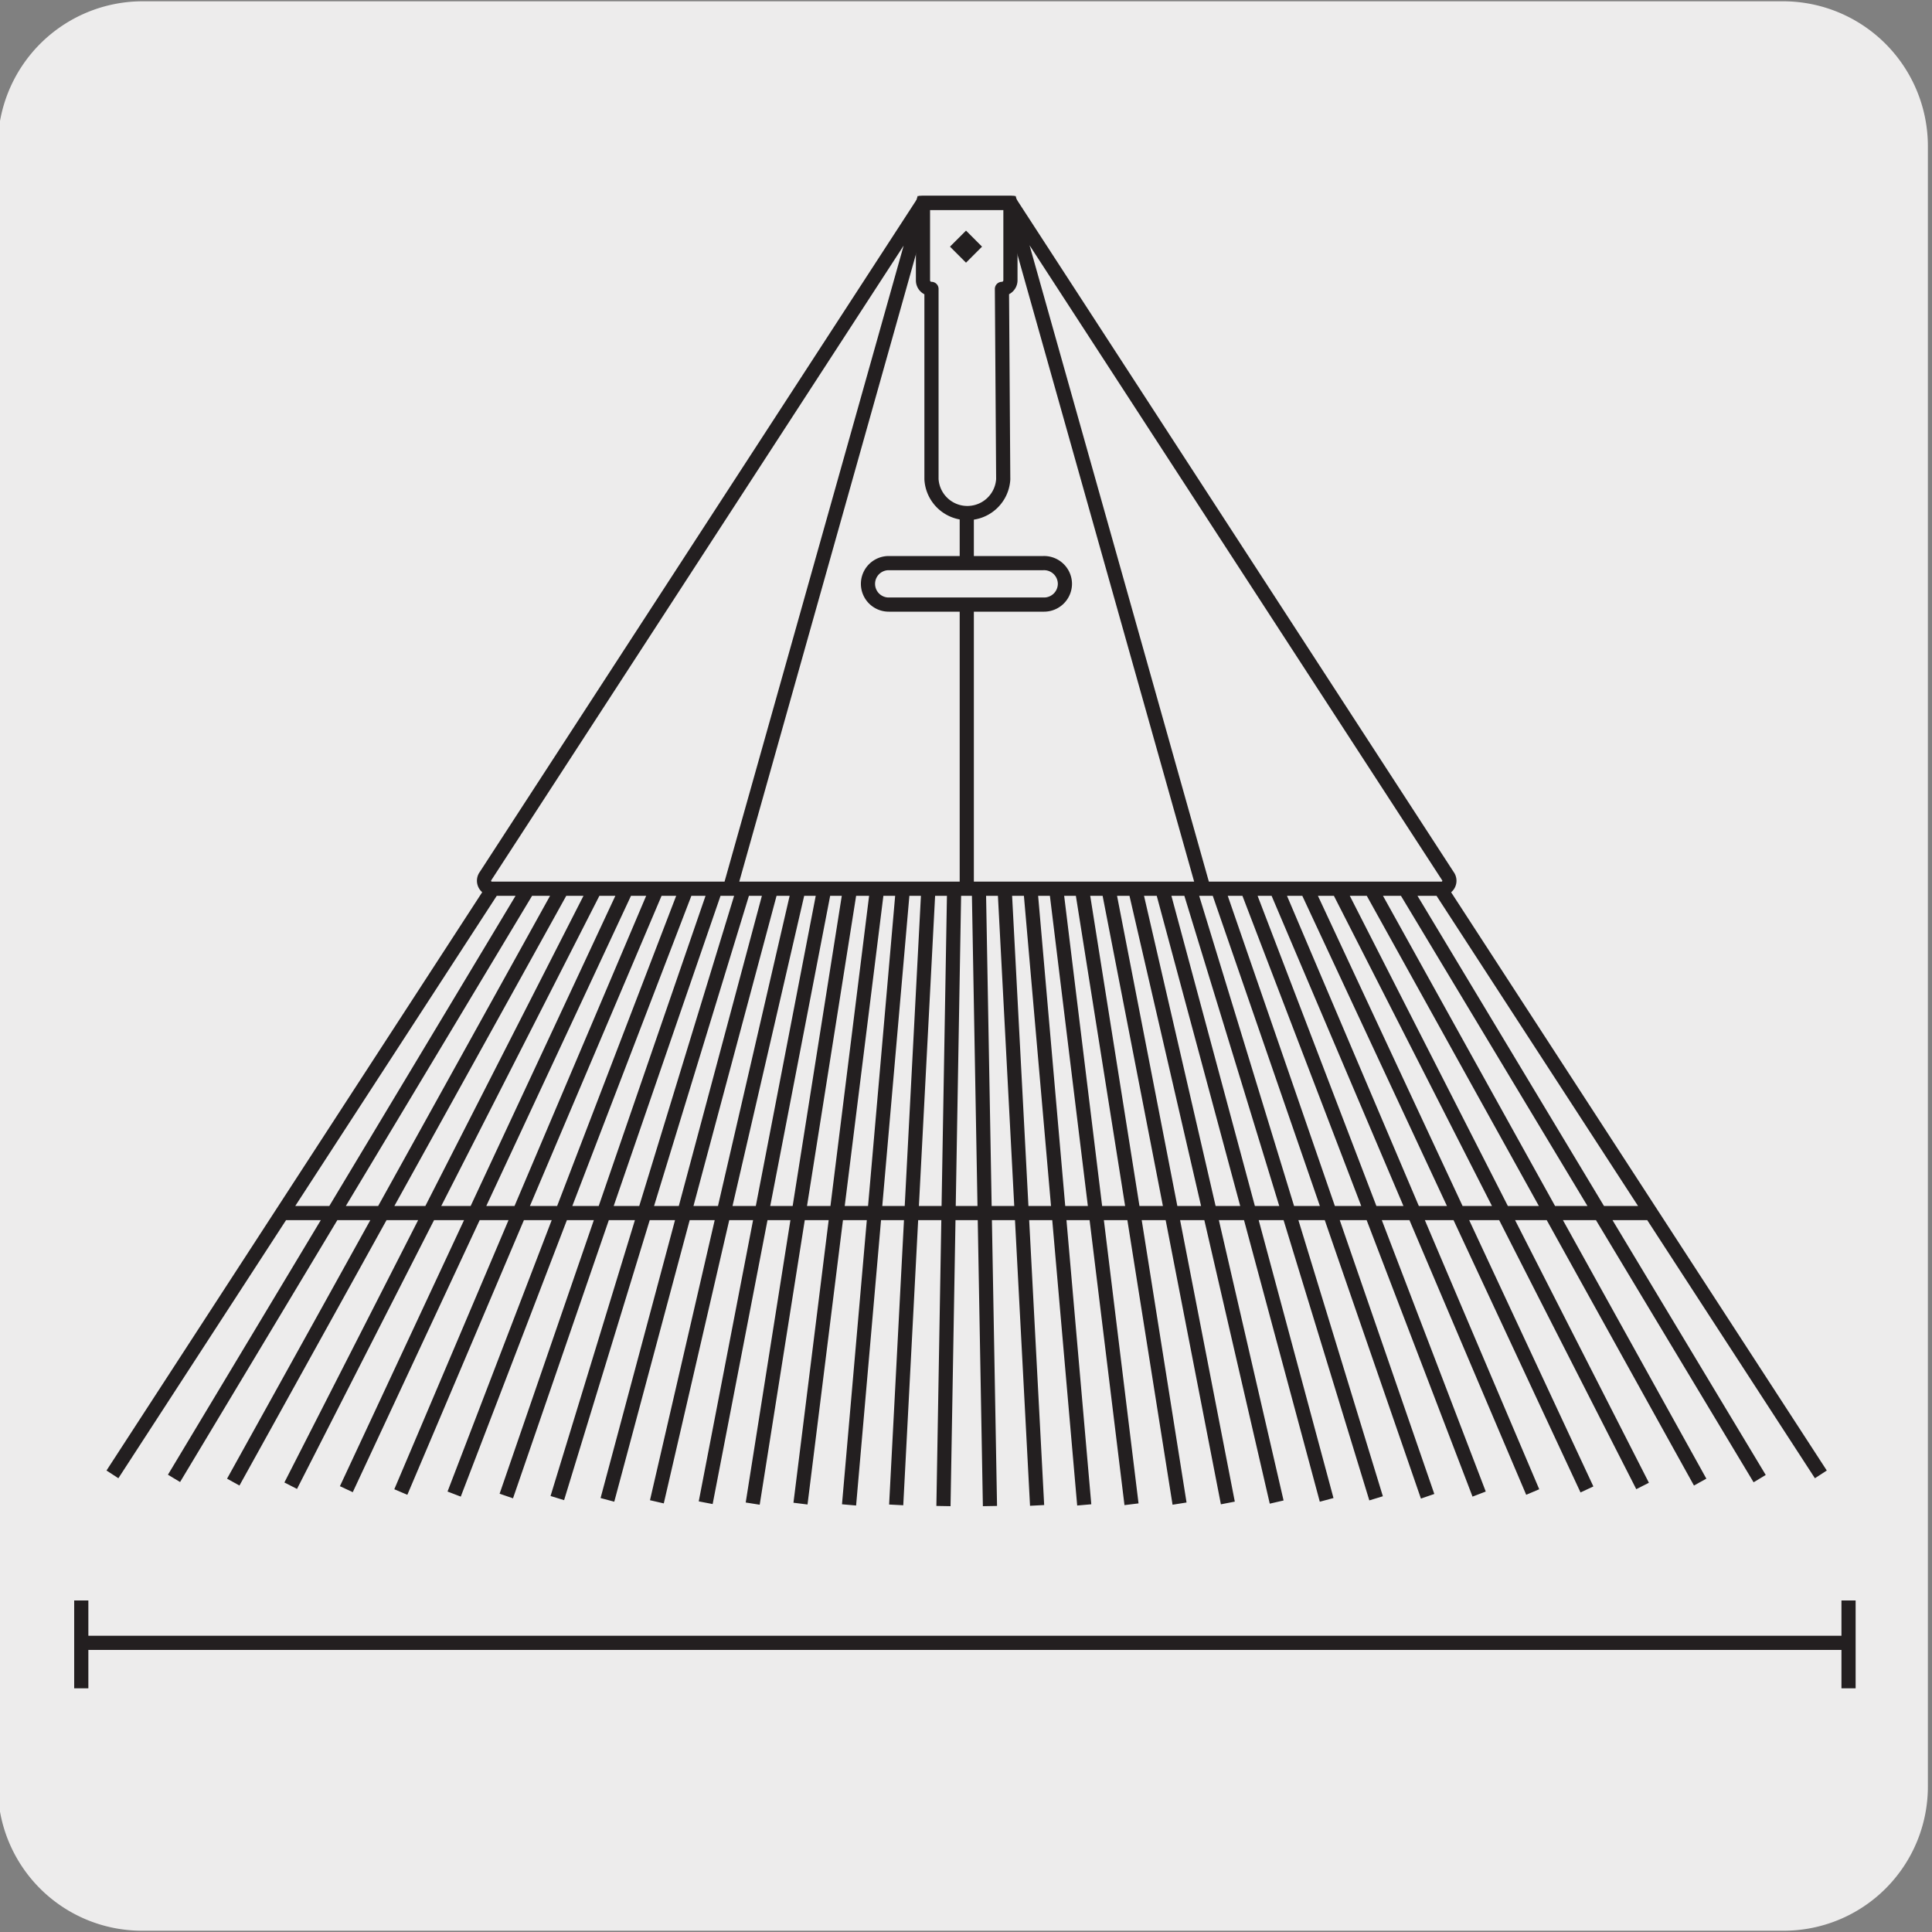
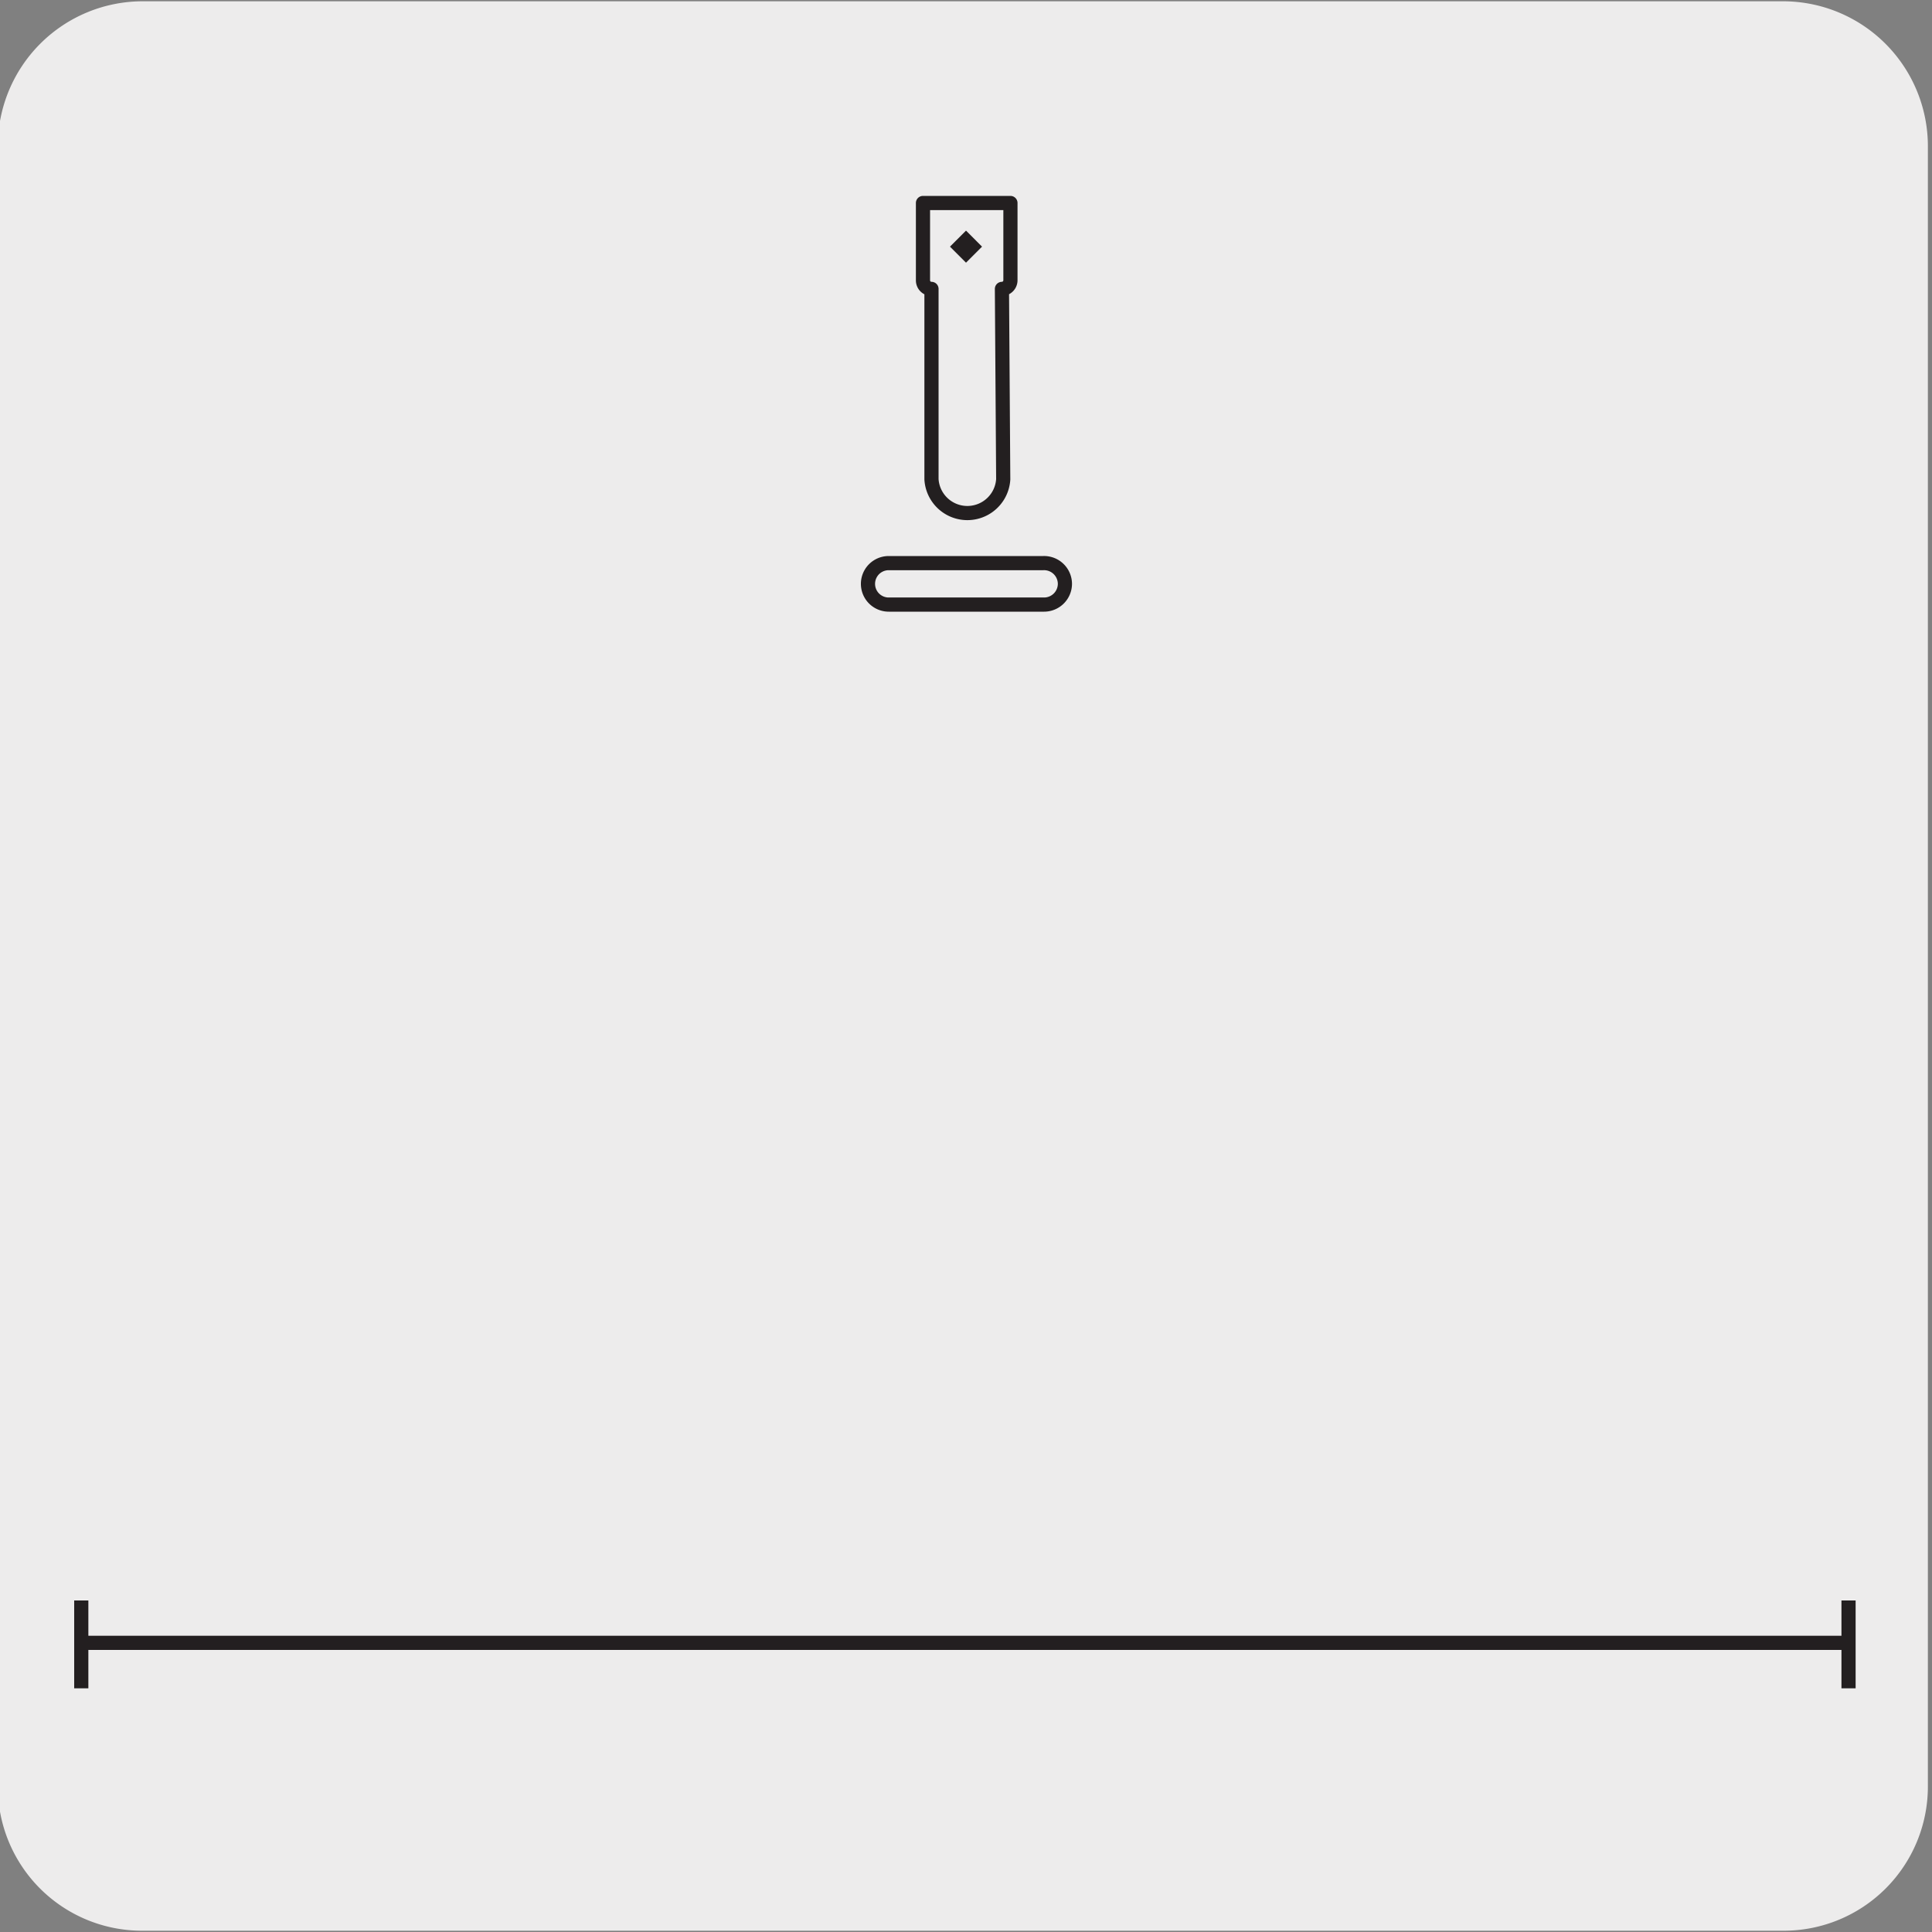
<svg xmlns="http://www.w3.org/2000/svg" viewBox="0 0 150 150">
  <rect x="0" y="0" width="150" height="150" fill="#808080" stroke="none" />
  <defs>
    <style>.cls-1{fill:#edecec;}.cls-2,.cls-3{fill:none;stroke:#231f20;stroke-width:1.1px;}.cls-2{stroke-miterlimit:10;}.cls-3{stroke-linecap:round;stroke-linejoin:round;}.cls-4{fill:#fff;}</style>
  </defs>
  <title>14326-01</title>
  <g id="Capa_2" data-name="Capa 2">
    <path class="cls-1" d="M11.08.1H138.39a11.25,11.25,0,0,1,11.29,11.21v127.4a11.19,11.19,0,0,1-11.19,11.19H11A11.19,11.19,0,0,1-.17,138.71h0V11.34A11.25,11.25,0,0,1,11.08.1Z" />
  </g>
  <g id="Capa_3" data-name="Capa 3">
-     <path class="cls-2" d="M21.91,94.18H128.19m13.18,20.29L111.83,69M38.27,69,8.73,114.47m4.78.31L41,69m2.64,0L18.11,115.07m4.46.28L46.2,69m2.44,0L26.89,115.62m4.23.22L51,69m2.3,0L35.26,116m4.05.15L55.55,69m2.19,0L43.27,116.31m3.89.14L59.87,69M62,69,51,116.6m3.79.07L64,69m2,0-7.56,47.74m3.71,0L68.1,69m2,0-4.18,47.84m3.66,0L72.08,69m2,0-.83,47.93m63.37-2.13L109.08,69M132,115.07,106.44,69m21.09,46.37L103.9,69m19.31,46.64L101.46,69M119,115.84,99.09,69m15.75,47-18-47m14,47.17L94.55,69m12.29,47.33L92.36,69M103,116.45,90.23,69m8.89,47.62L88.13,69m7.2,47.69L86.06,69m5.52,47.74L84,69m3.85,47.79L82,69m2.18,47.84L80,69m.52,47.88L78,69m-1.14,47.93L76,69M37.71,68a.62.62,0,0,0,.52,1h73.65a.62.62,0,0,0,.52-1L78.45,15.75H71.66Zm55.73,1-15-53.23H71.66L56.67,69M75.06,15.75V69" />
    <path class="cls-1" d="M77.79,22.43a.67.67,0,0,0,.66-.67v-6H71.66v6a.66.66,0,0,0,.66.67l0,14.78a2.79,2.79,0,0,0,5.57,0Z" />
    <path class="cls-3" d="M77.79,22.43a.67.67,0,0,0,.66-.67v-6H71.66v6a.66.66,0,0,0,.66.67l0,14.78a2.79,2.79,0,0,0,5.57,0Z" />
-     <rect class="cls-4" x="74.67" y="18.82" width="0.66" height="0.66" transform="translate(8.42 58.63) rotate(-44.99)" />
    <rect class="cls-2" x="74.67" y="18.82" width="0.66" height="0.66" transform="translate(8.42 58.63) rotate(-44.99)" />
    <path class="cls-1" d="M82.68,45.33h0a1.62,1.62,0,0,1-1.62,1.61H69a1.61,1.61,0,1,1,0-3.22h12a1.62,1.62,0,0,1,1.62,1.61" />
    <path class="cls-2" d="M82.68,45.33h0a1.62,1.62,0,0,1-1.62,1.61H69a1.61,1.61,0,1,1,0-3.22h12A1.62,1.62,0,0,1,82.68,45.33Z" />
    <line class="cls-2" x1="5.97" y1="127.55" x2="143.82" y2="127.55" />
    <line class="cls-2" x1="6.31" y1="131.08" x2="6.31" y2="124.26" />
    <line class="cls-2" x1="143.52" y1="131.08" x2="143.52" y2="124.26" />
  </g>
</svg>